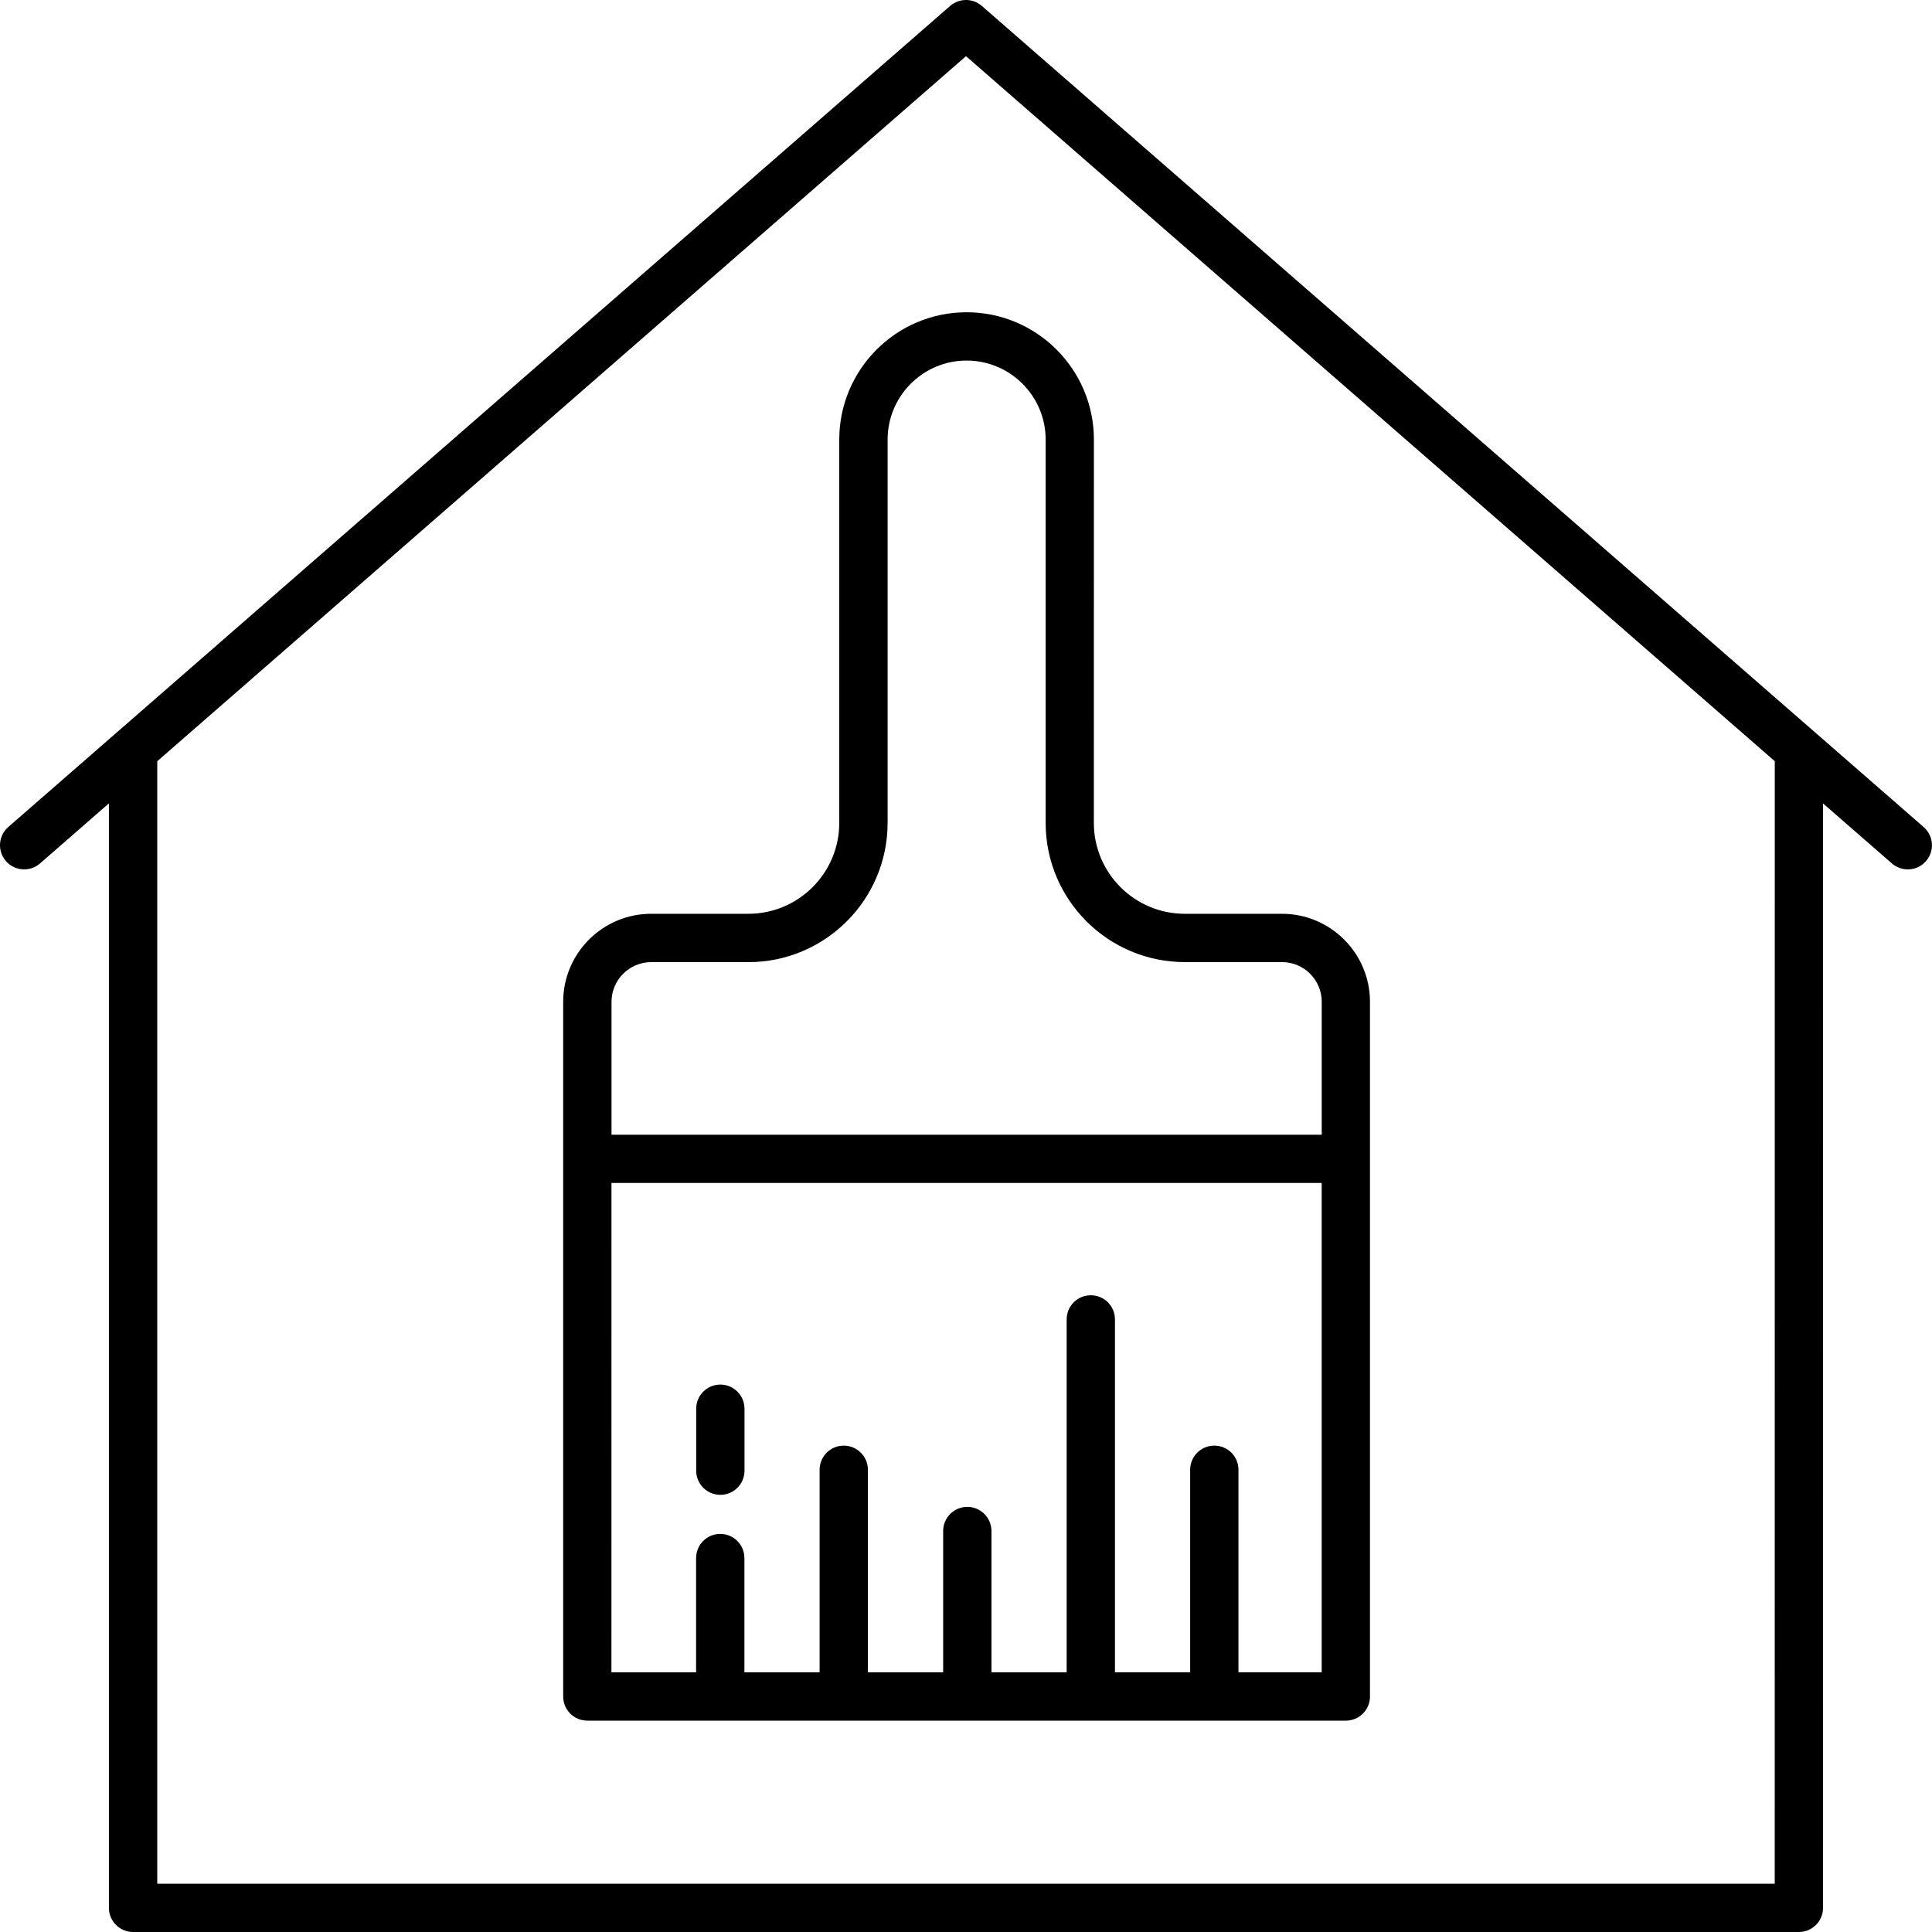
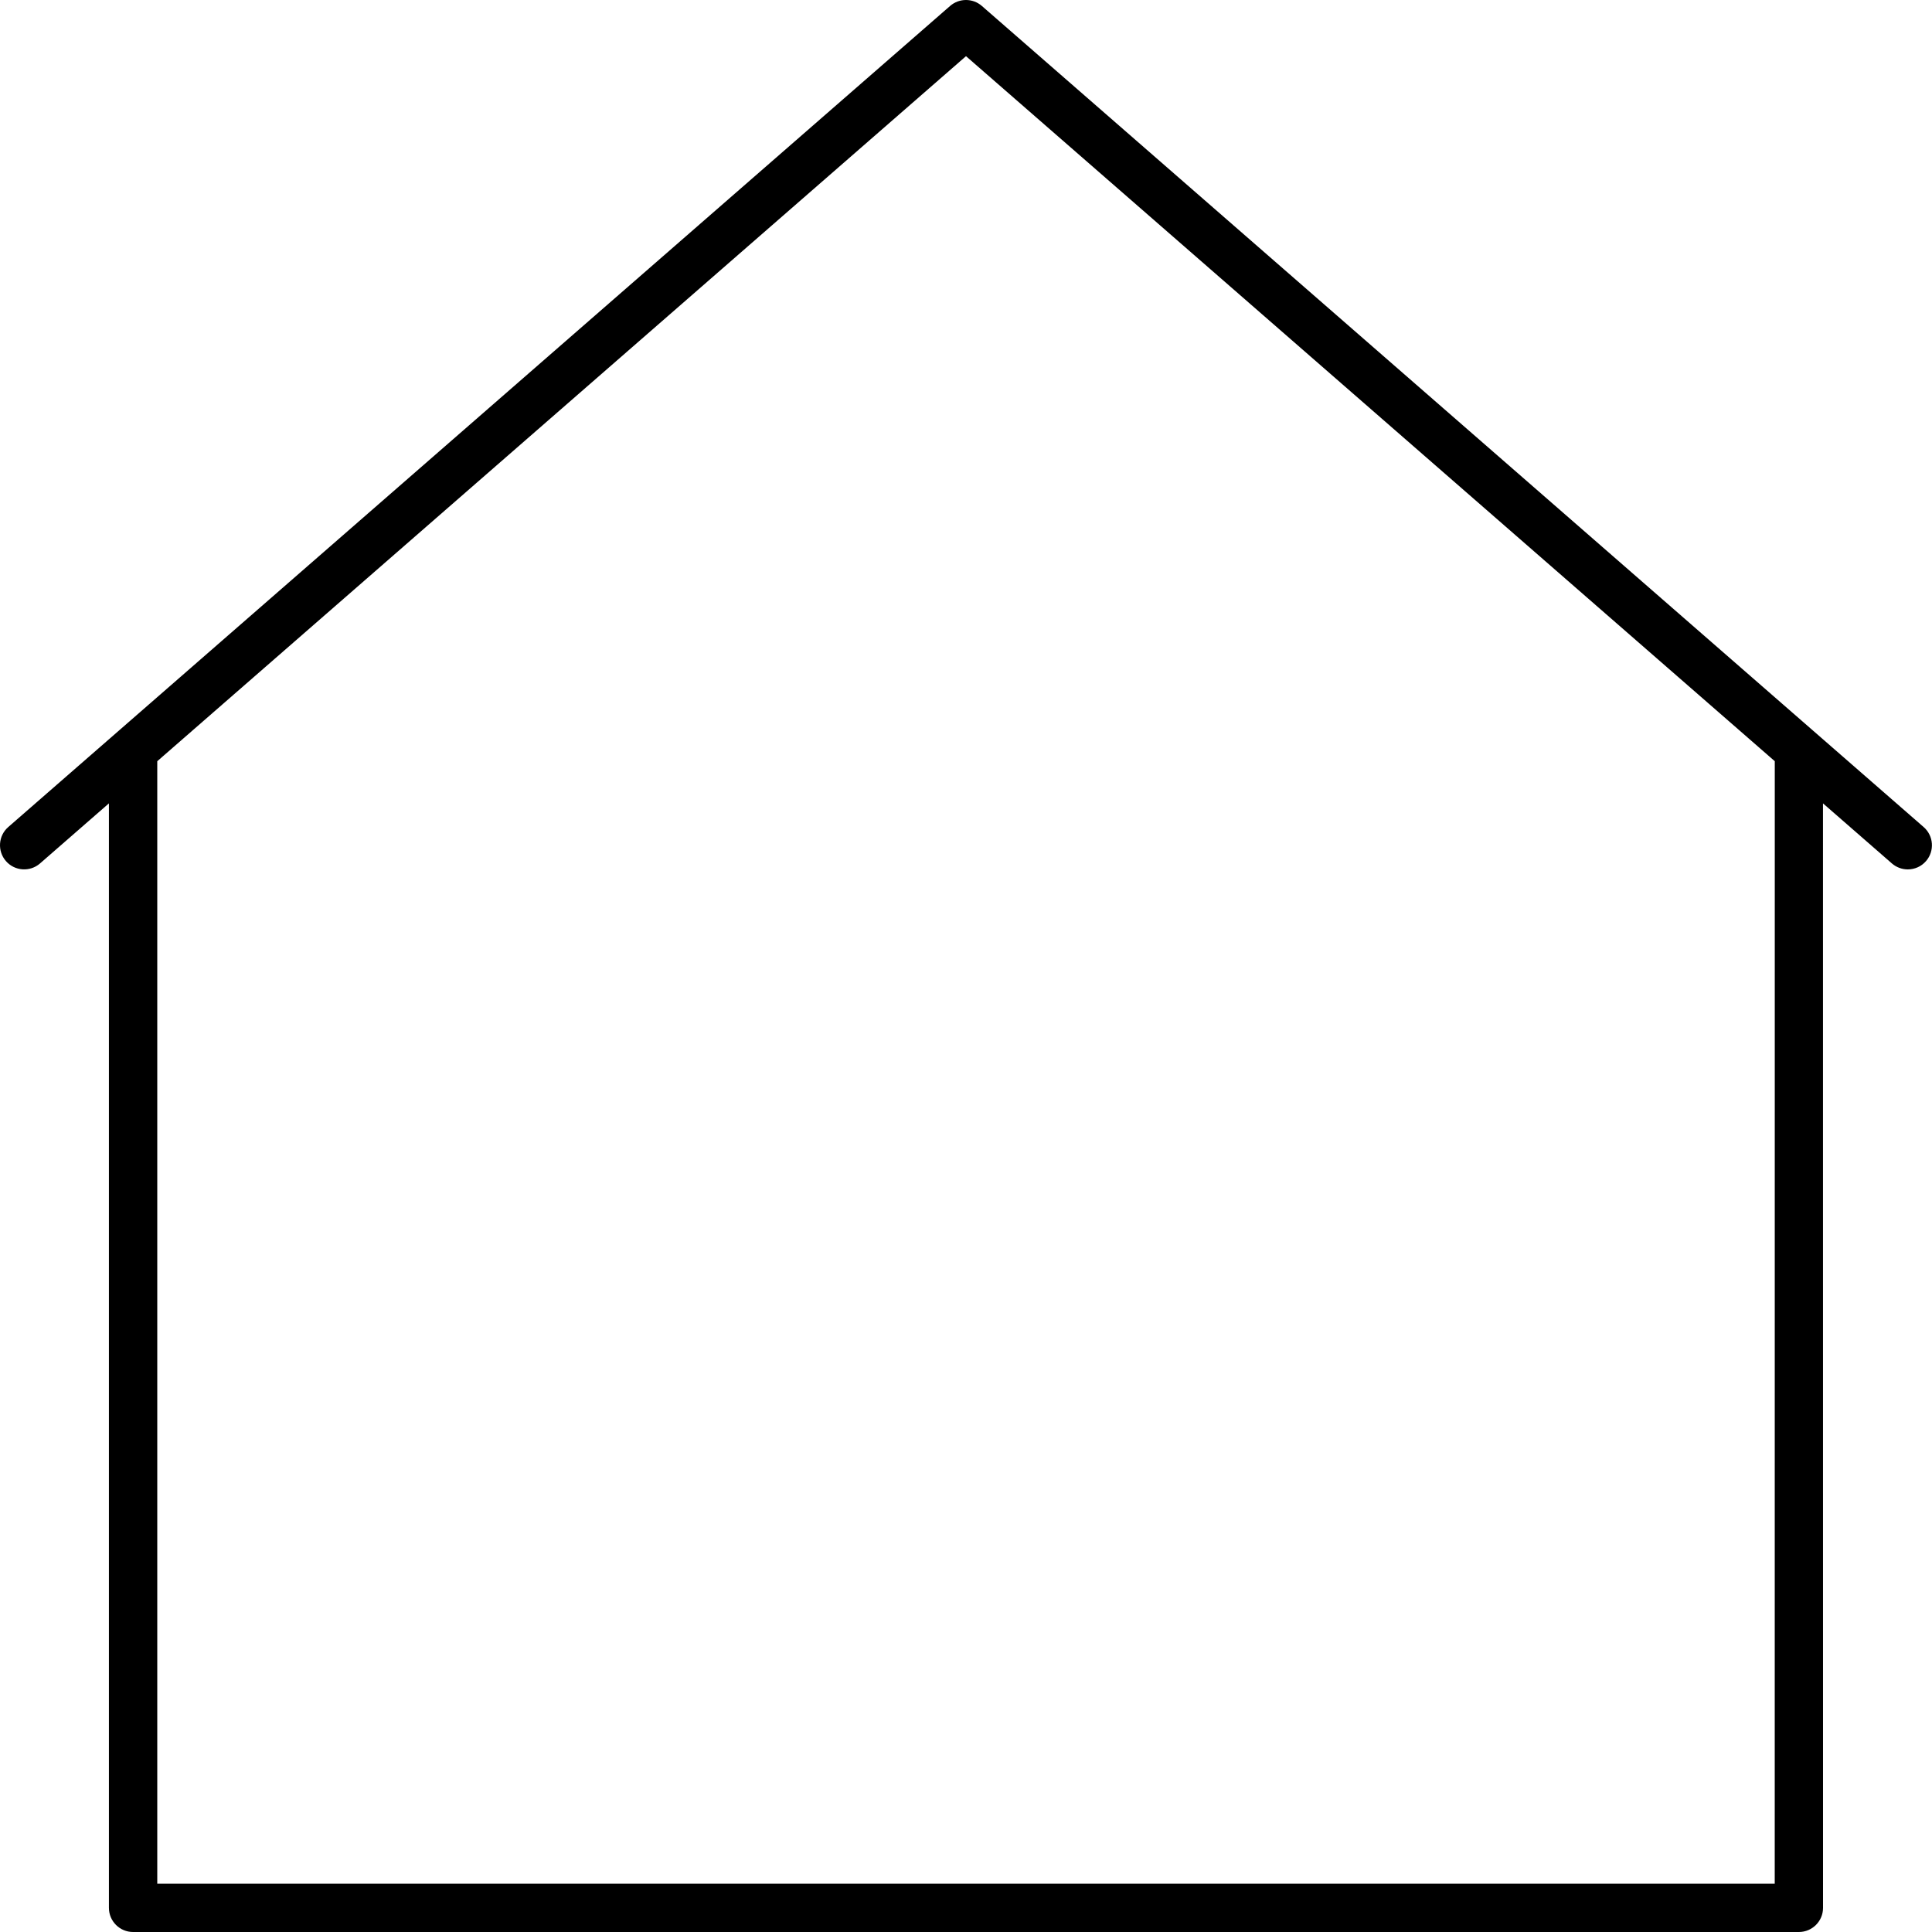
<svg xmlns="http://www.w3.org/2000/svg" width="40" height="40" viewBox="0 0 40 40" fill="none">
  <path d="M20.328 0.123C20.14 -0.041 19.859 -0.041 19.671 0.123L0.171 17.123C-0.037 17.304 -0.058 17.62 0.123 17.828C0.304 18.036 0.62 18.058 0.828 17.877L2.255 16.633V39.5C2.255 39.776 2.479 40 2.755 40H37.244C37.52 40 37.744 39.776 37.744 39.5L37.743 16.633L39.17 17.877C39.265 17.959 39.382 18 39.499 18C39.638 18 39.778 17.942 39.876 17.828C40.057 17.62 40.035 17.304 39.827 17.123L20.328 0.123ZM36.744 39H3.256V15.76L20 1.163L36.745 15.76L36.744 39Z" fill="black" />
-   <path d="M14.914 28.666C14.638 28.666 14.414 28.89 14.414 29.166V30.449C14.414 30.725 14.637 30.949 14.914 30.949C15.19 30.949 15.414 30.725 15.414 30.449V29.166C15.414 28.89 15.19 28.666 14.914 28.666Z" fill="black" />
-   <path d="M17.376 9.101V17.038C17.376 18.075 16.532 18.919 15.494 18.919H13.481C12.477 18.919 11.66 19.737 11.66 20.741V35.124C11.66 35.401 11.884 35.624 12.16 35.624H27.864C28.14 35.624 28.364 35.401 28.364 35.124L28.364 20.741C28.364 19.737 27.547 18.919 26.542 18.919H24.529C23.491 18.919 22.647 18.076 22.647 17.038L22.648 9.101C22.648 7.648 21.465 6.465 20.012 6.465C18.558 6.465 17.376 7.648 17.376 9.101L17.376 9.101ZM25.641 34.623V30.43C25.641 30.153 25.417 29.93 25.141 29.93C24.865 29.93 24.641 30.153 24.641 30.43V34.623H23.084V27.317C23.084 27.04 22.86 26.817 22.584 26.817C22.308 26.817 22.084 27.04 22.084 27.317V34.624H20.527V31.698C20.527 31.422 20.303 31.198 20.027 31.198C19.751 31.198 19.527 31.422 19.527 31.698V34.624H17.969V30.43C17.969 30.154 17.745 29.93 17.469 29.93C17.193 29.93 16.969 30.154 16.969 30.43V34.624H15.412V32.258C15.412 31.981 15.188 31.758 14.912 31.758C14.636 31.758 14.412 31.981 14.412 32.258V34.624H12.659L12.66 24.492H27.364V34.623L25.641 34.623ZM18.377 9.101C18.377 8.198 19.111 7.465 20.012 7.465C20.915 7.465 21.649 8.199 21.649 9.101V17.038C21.649 18.627 22.941 19.919 24.53 19.919H26.543C26.997 19.919 27.365 20.288 27.365 20.741V23.493L12.661 23.493V20.742C12.661 20.289 13.029 19.92 13.482 19.92H15.495C17.084 19.92 18.377 18.627 18.377 17.038V9.101L18.377 9.101Z" fill="black" />
</svg>